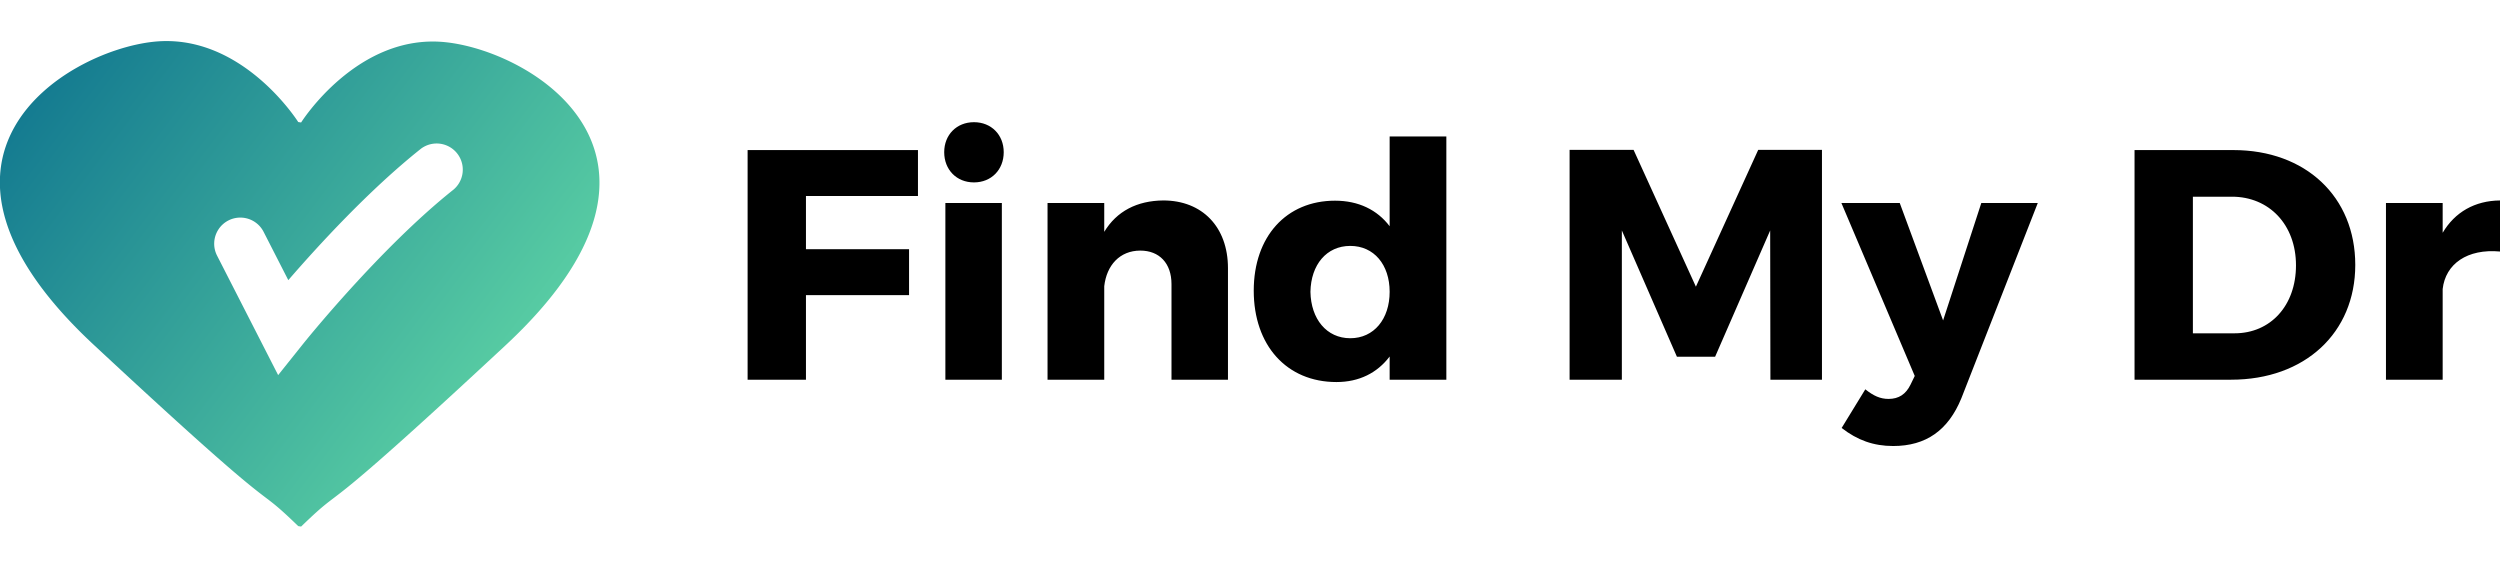
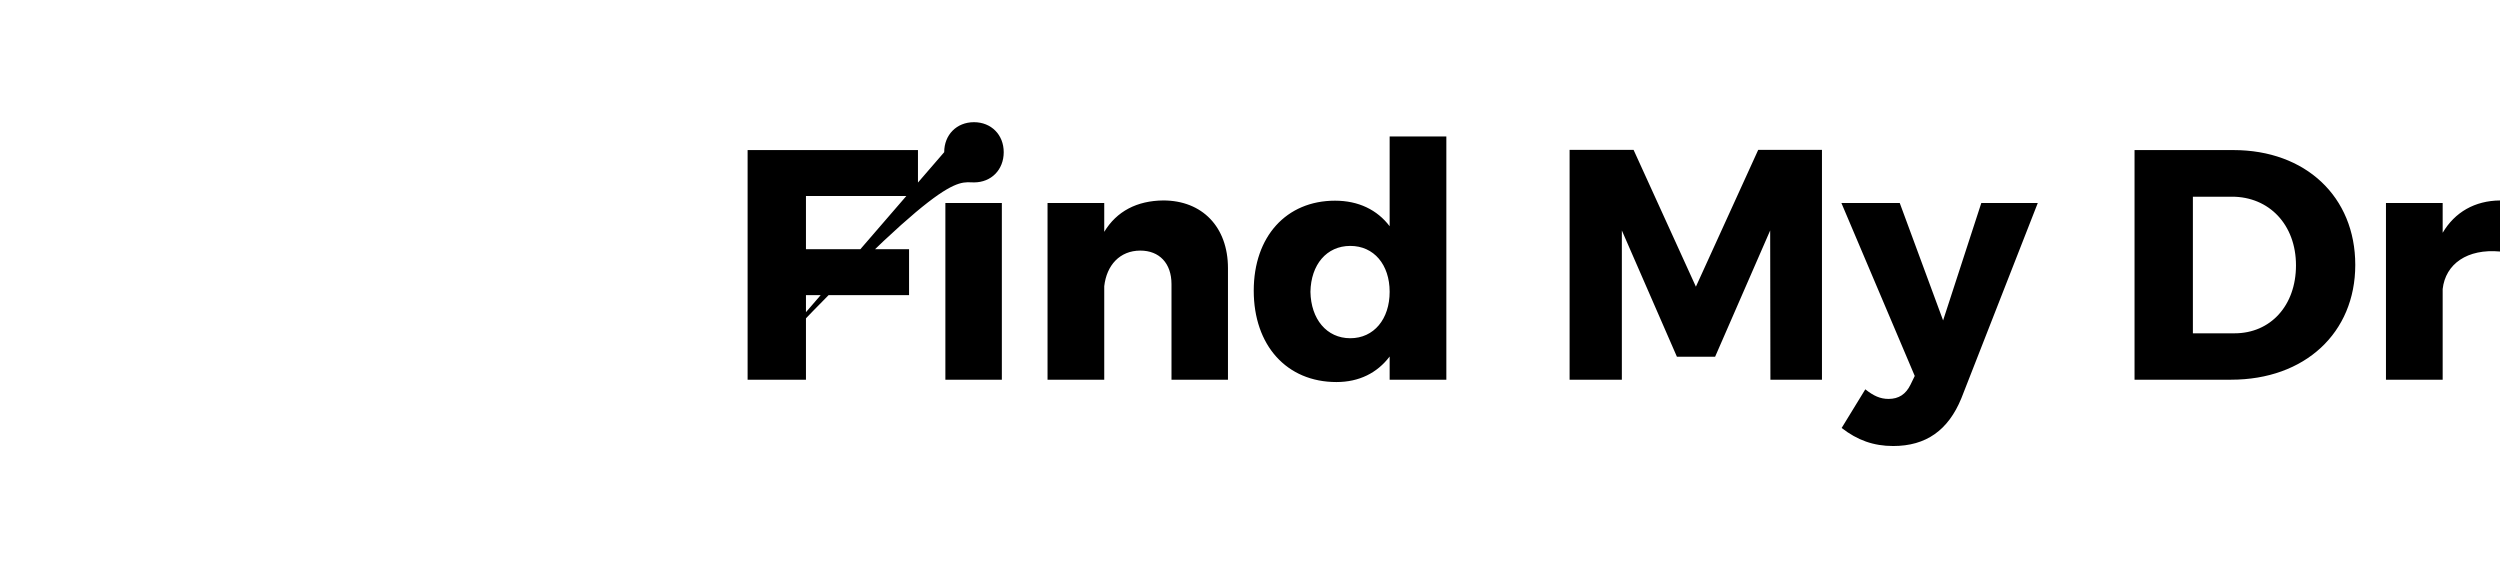
<svg xmlns="http://www.w3.org/2000/svg" data-v-fde0c5aa="" viewBox="40 125 220 50" class="iconLeft">
  <g data-v-fde0c5aa="" id="2e15d809-aa62-4cdd-9717-2eb4524dad1a" fill="#000000" transform="matrix(2.062,0,0,2.062,103.769,129.381)">
-     <path d="M0.98 14.08L3.47 14.08L3.47 10.47L7.87 10.47L7.87 8.51L3.47 8.51L3.47 6.24L8.25 6.24L8.25 4.28L0.98 4.28ZM9.37 4.37C9.37 5.12 9.90 5.66 10.64 5.66C11.38 5.66 11.91 5.12 11.91 4.37C11.91 3.63 11.38 3.09 10.64 3.09C9.90 3.09 9.37 3.63 9.37 4.37ZM9.42 14.08L11.83 14.08L11.83 6.54L9.42 6.54ZM13.78 14.08L16.20 14.08L16.20 10.09C16.30 9.20 16.86 8.57 17.74 8.57C18.55 8.57 19.07 9.11 19.07 10.00L19.07 14.08L21.48 14.08L21.48 9.32C21.48 7.56 20.38 6.43 18.72 6.43C17.60 6.44 16.73 6.89 16.20 7.77L16.20 6.54L13.78 6.54ZM22.58 10.28C22.58 12.61 23.98 14.18 26.11 14.18C27.08 14.18 27.85 13.79 28.38 13.09L28.38 14.08L30.80 14.08L30.80 3.70L28.38 3.70L28.38 7.53C27.85 6.83 27.05 6.44 26.05 6.44C23.97 6.44 22.58 7.97 22.58 10.28ZM25.00 10.33C25.02 9.17 25.69 8.37 26.70 8.37C27.71 8.37 28.38 9.17 28.38 10.33C28.38 11.49 27.71 12.31 26.70 12.31C25.69 12.31 25.02 11.49 25.00 10.33ZM36.06 14.08L38.29 14.08L38.29 7.71L40.64 13.10L42.27 13.10L44.62 7.71L44.63 14.08L46.83 14.08L46.83 4.27L44.11 4.27L41.45 10.11L38.79 4.27L36.06 4.27ZM47.66 6.54L50.79 13.92L50.61 14.29C50.41 14.70 50.11 14.90 49.67 14.90C49.32 14.90 49.03 14.77 48.68 14.49L47.67 16.14C48.34 16.66 49.03 16.91 49.87 16.91C51.27 16.91 52.22 16.24 52.78 14.87L56.04 6.54L53.63 6.54L52.00 11.55L50.15 6.54ZM60.17 14.08L64.29 14.08C67.44 14.08 69.59 12.08 69.59 9.18C69.59 6.27 67.47 4.28 64.39 4.28L60.17 4.28ZM62.66 12.10L62.66 6.27L64.33 6.27C65.91 6.27 67.06 7.46 67.06 9.20C67.06 10.92 65.97 12.10 64.44 12.10ZM70.90 14.08L73.32 14.08L73.32 10.21C73.44 9.14 74.37 8.48 75.77 8.61L75.77 6.43C74.69 6.44 73.84 6.93 73.32 7.81L73.32 6.54L70.90 6.54Z" />
+     <path d="M0.98 14.08L3.47 14.08L3.47 10.47L7.87 10.47L7.87 8.51L3.47 8.51L3.47 6.24L8.25 6.24L8.25 4.28L0.98 4.28ZC9.37 5.12 9.90 5.66 10.64 5.66C11.38 5.66 11.91 5.12 11.91 4.37C11.91 3.63 11.38 3.09 10.64 3.09C9.90 3.09 9.37 3.63 9.37 4.37ZM9.42 14.08L11.83 14.08L11.83 6.54L9.42 6.54ZM13.78 14.08L16.20 14.08L16.20 10.09C16.30 9.20 16.86 8.57 17.74 8.57C18.55 8.57 19.07 9.11 19.07 10.00L19.07 14.08L21.48 14.08L21.48 9.32C21.48 7.56 20.38 6.43 18.72 6.43C17.60 6.44 16.73 6.89 16.20 7.77L16.20 6.54L13.78 6.54ZM22.58 10.28C22.58 12.61 23.98 14.18 26.11 14.18C27.08 14.18 27.85 13.79 28.38 13.09L28.38 14.08L30.80 14.08L30.80 3.70L28.38 3.70L28.38 7.53C27.85 6.83 27.05 6.44 26.05 6.44C23.97 6.44 22.58 7.97 22.58 10.28ZM25.00 10.33C25.02 9.17 25.69 8.37 26.70 8.37C27.71 8.37 28.38 9.17 28.38 10.33C28.38 11.49 27.71 12.31 26.70 12.31C25.69 12.31 25.02 11.49 25.00 10.33ZM36.06 14.08L38.29 14.08L38.29 7.71L40.64 13.10L42.27 13.10L44.62 7.71L44.63 14.08L46.83 14.08L46.83 4.27L44.11 4.27L41.45 10.11L38.79 4.27L36.06 4.27ZM47.66 6.54L50.79 13.92L50.61 14.29C50.41 14.70 50.11 14.90 49.67 14.90C49.32 14.90 49.03 14.77 48.68 14.49L47.67 16.14C48.34 16.66 49.03 16.91 49.87 16.91C51.27 16.91 52.22 16.24 52.78 14.87L56.04 6.54L53.63 6.54L52.00 11.55L50.15 6.54ZM60.17 14.08L64.29 14.08C67.44 14.08 69.59 12.08 69.59 9.18C69.59 6.27 67.47 4.28 64.39 4.28L60.17 4.28ZM62.66 12.10L62.66 6.27L64.33 6.27C65.91 6.27 67.06 7.46 67.06 9.20C67.06 10.92 65.97 12.10 64.44 12.10ZM70.90 14.08L73.32 14.08L73.32 10.21C73.44 9.14 74.37 8.48 75.77 8.61L75.77 6.43C74.69 6.44 73.84 6.93 73.32 7.81L73.32 6.54L70.90 6.54Z" />
  </g>
  <defs data-v-fde0c5aa="">
    <linearGradient data-v-fde0c5aa="" gradientTransform="rotate(25)" id="a0c37344-daa2-496f-b15f-4d4122adbfe8" x1="0%" y1="0%" x2="100%" y2="0%">
      <stop data-v-fde0c5aa="" offset="0%" stop-color="#01648B" stop-opacity="1" />
      <stop data-v-fde0c5aa="" offset="100%" stop-color="#5BD0A4" stop-opacity="1" />
    </linearGradient>
  </defs>
  <g data-v-fde0c5aa="" id="f51f5e07-d37f-4126-8b66-0b9ea0d9ad8d" stroke="none" fill="url(#a0c37344-daa2-496f-b15f-4d4122adbfe8)" transform="matrix(0.911,0,0,0.911,18.364,99.401)">
-     <path d="M66.846 32.183c-8.546-.94-14.009 7.748-14.009 7.748l-.279-.042s-5.465-8.688-14.011-7.751c-8.543.94-25.214 11.15-5.742 29.27C52.279 79.529 47.654 74.177 52.558 78.92l.279.044c4.903-4.742.28.609 19.753-17.513 19.472-18.118 2.801-28.33-5.744-29.268zm.706 14.237c-7.095 5.64-14.42 14.769-14.494 14.86l-2.44 3.054-5.901-11.542a2.524 2.524 0 1 1 4.496-2.298l2.386 4.668c2.864-3.313 7.813-8.72 12.812-12.694a2.525 2.525 0 0 1 3.141 3.952z" />
-   </g>
+     </g>
</svg>